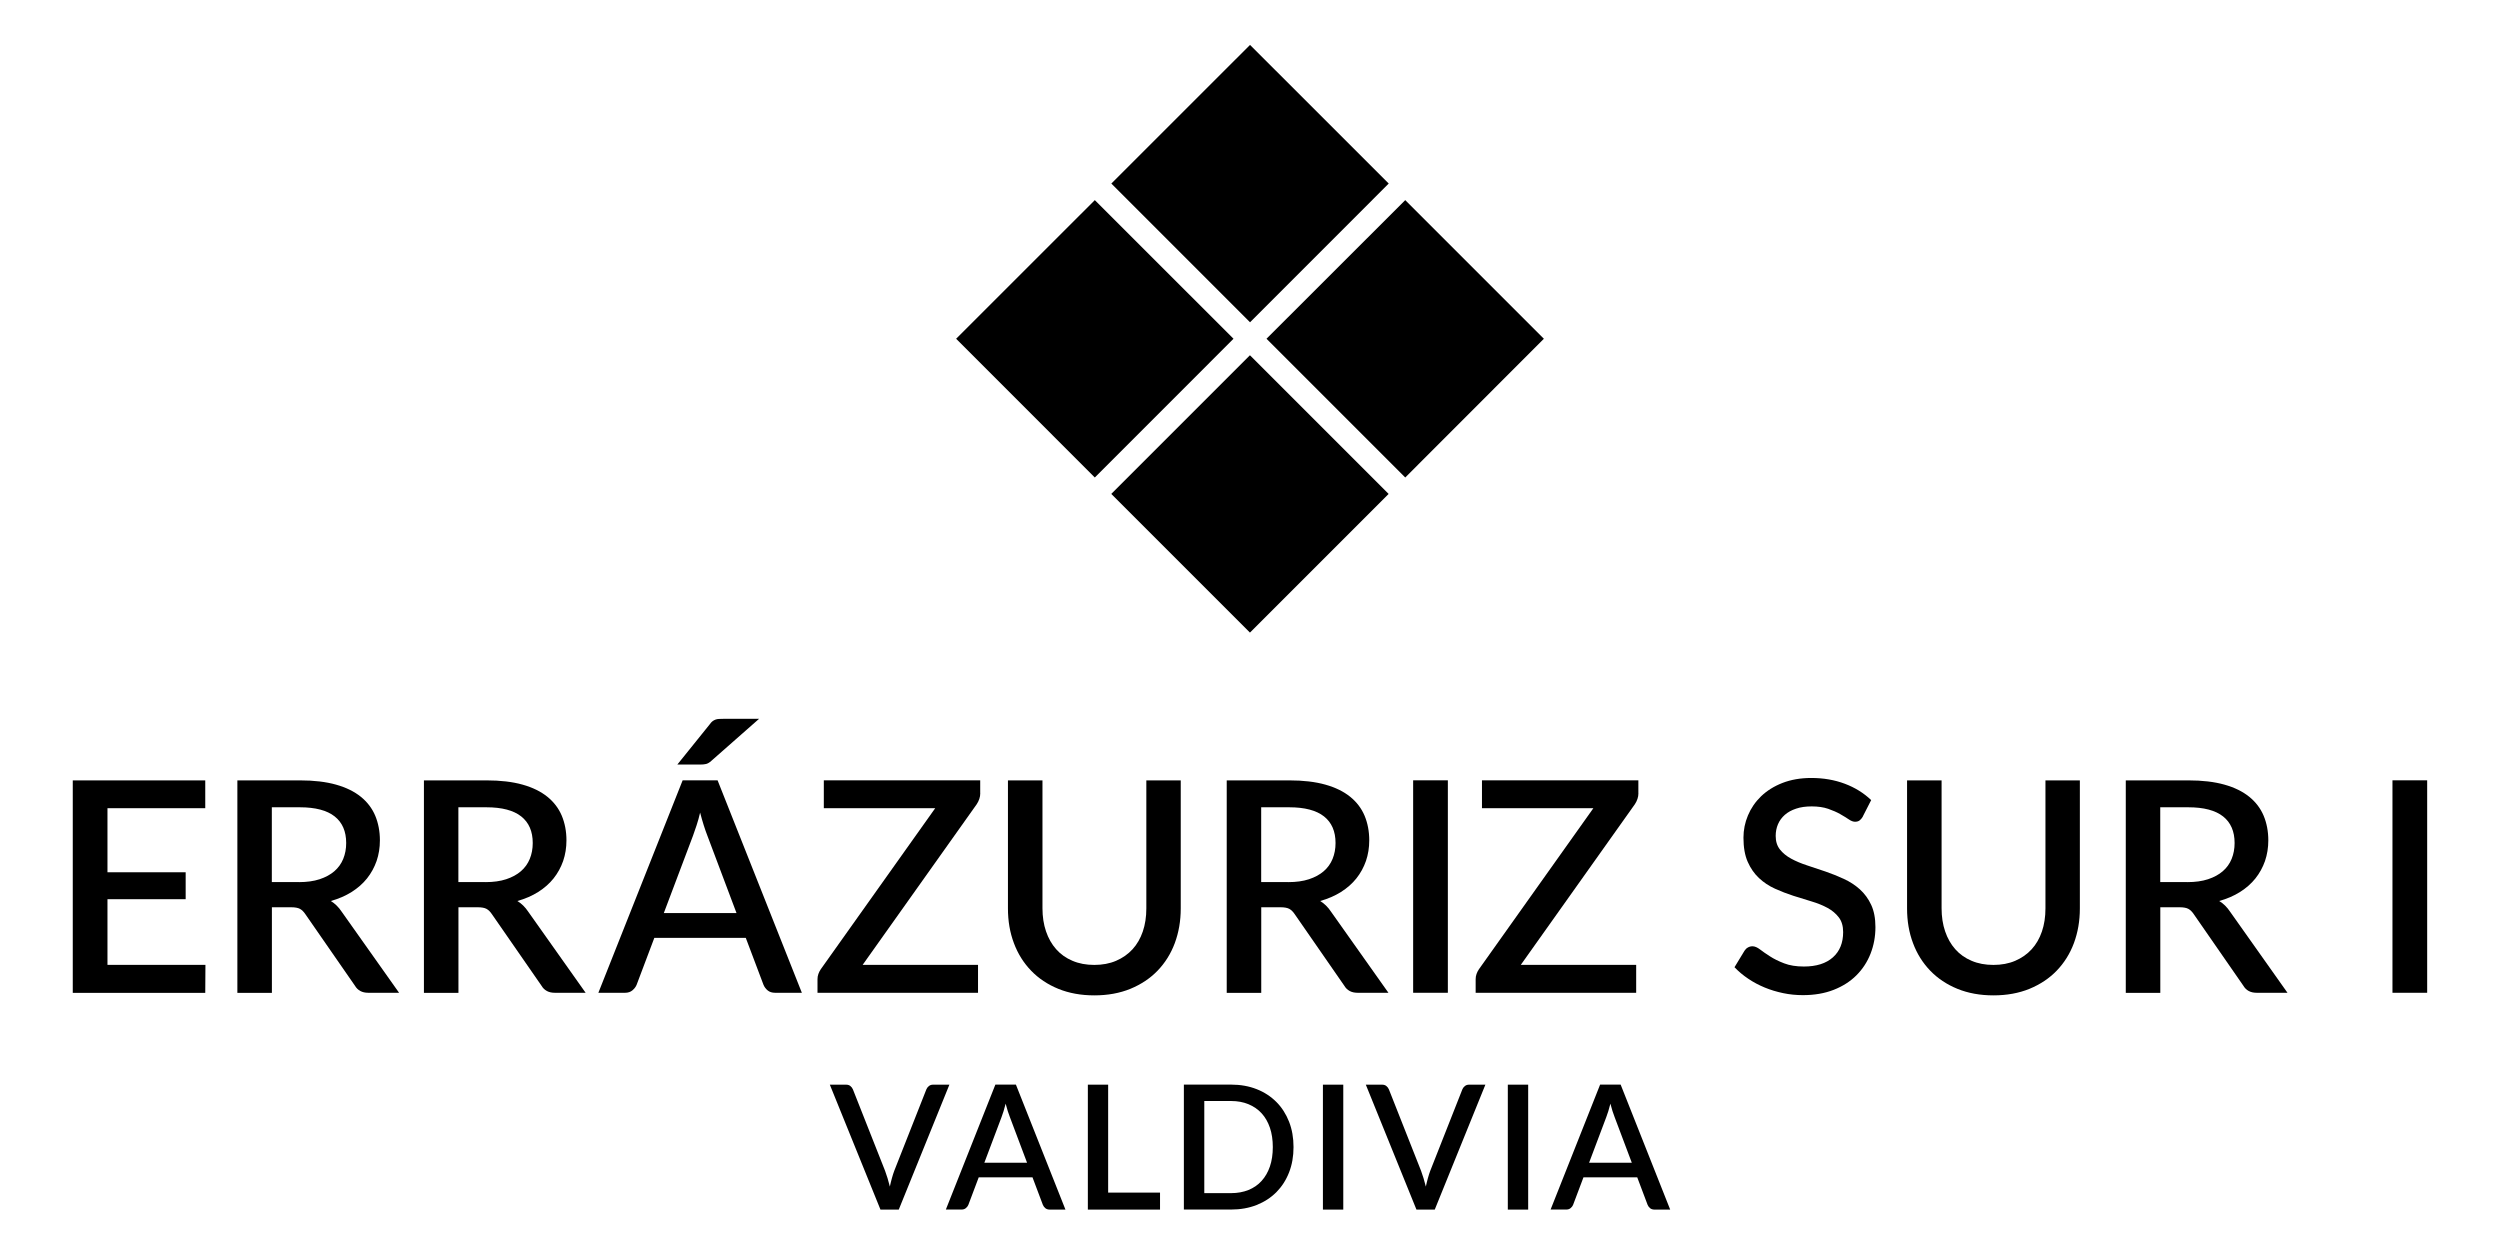
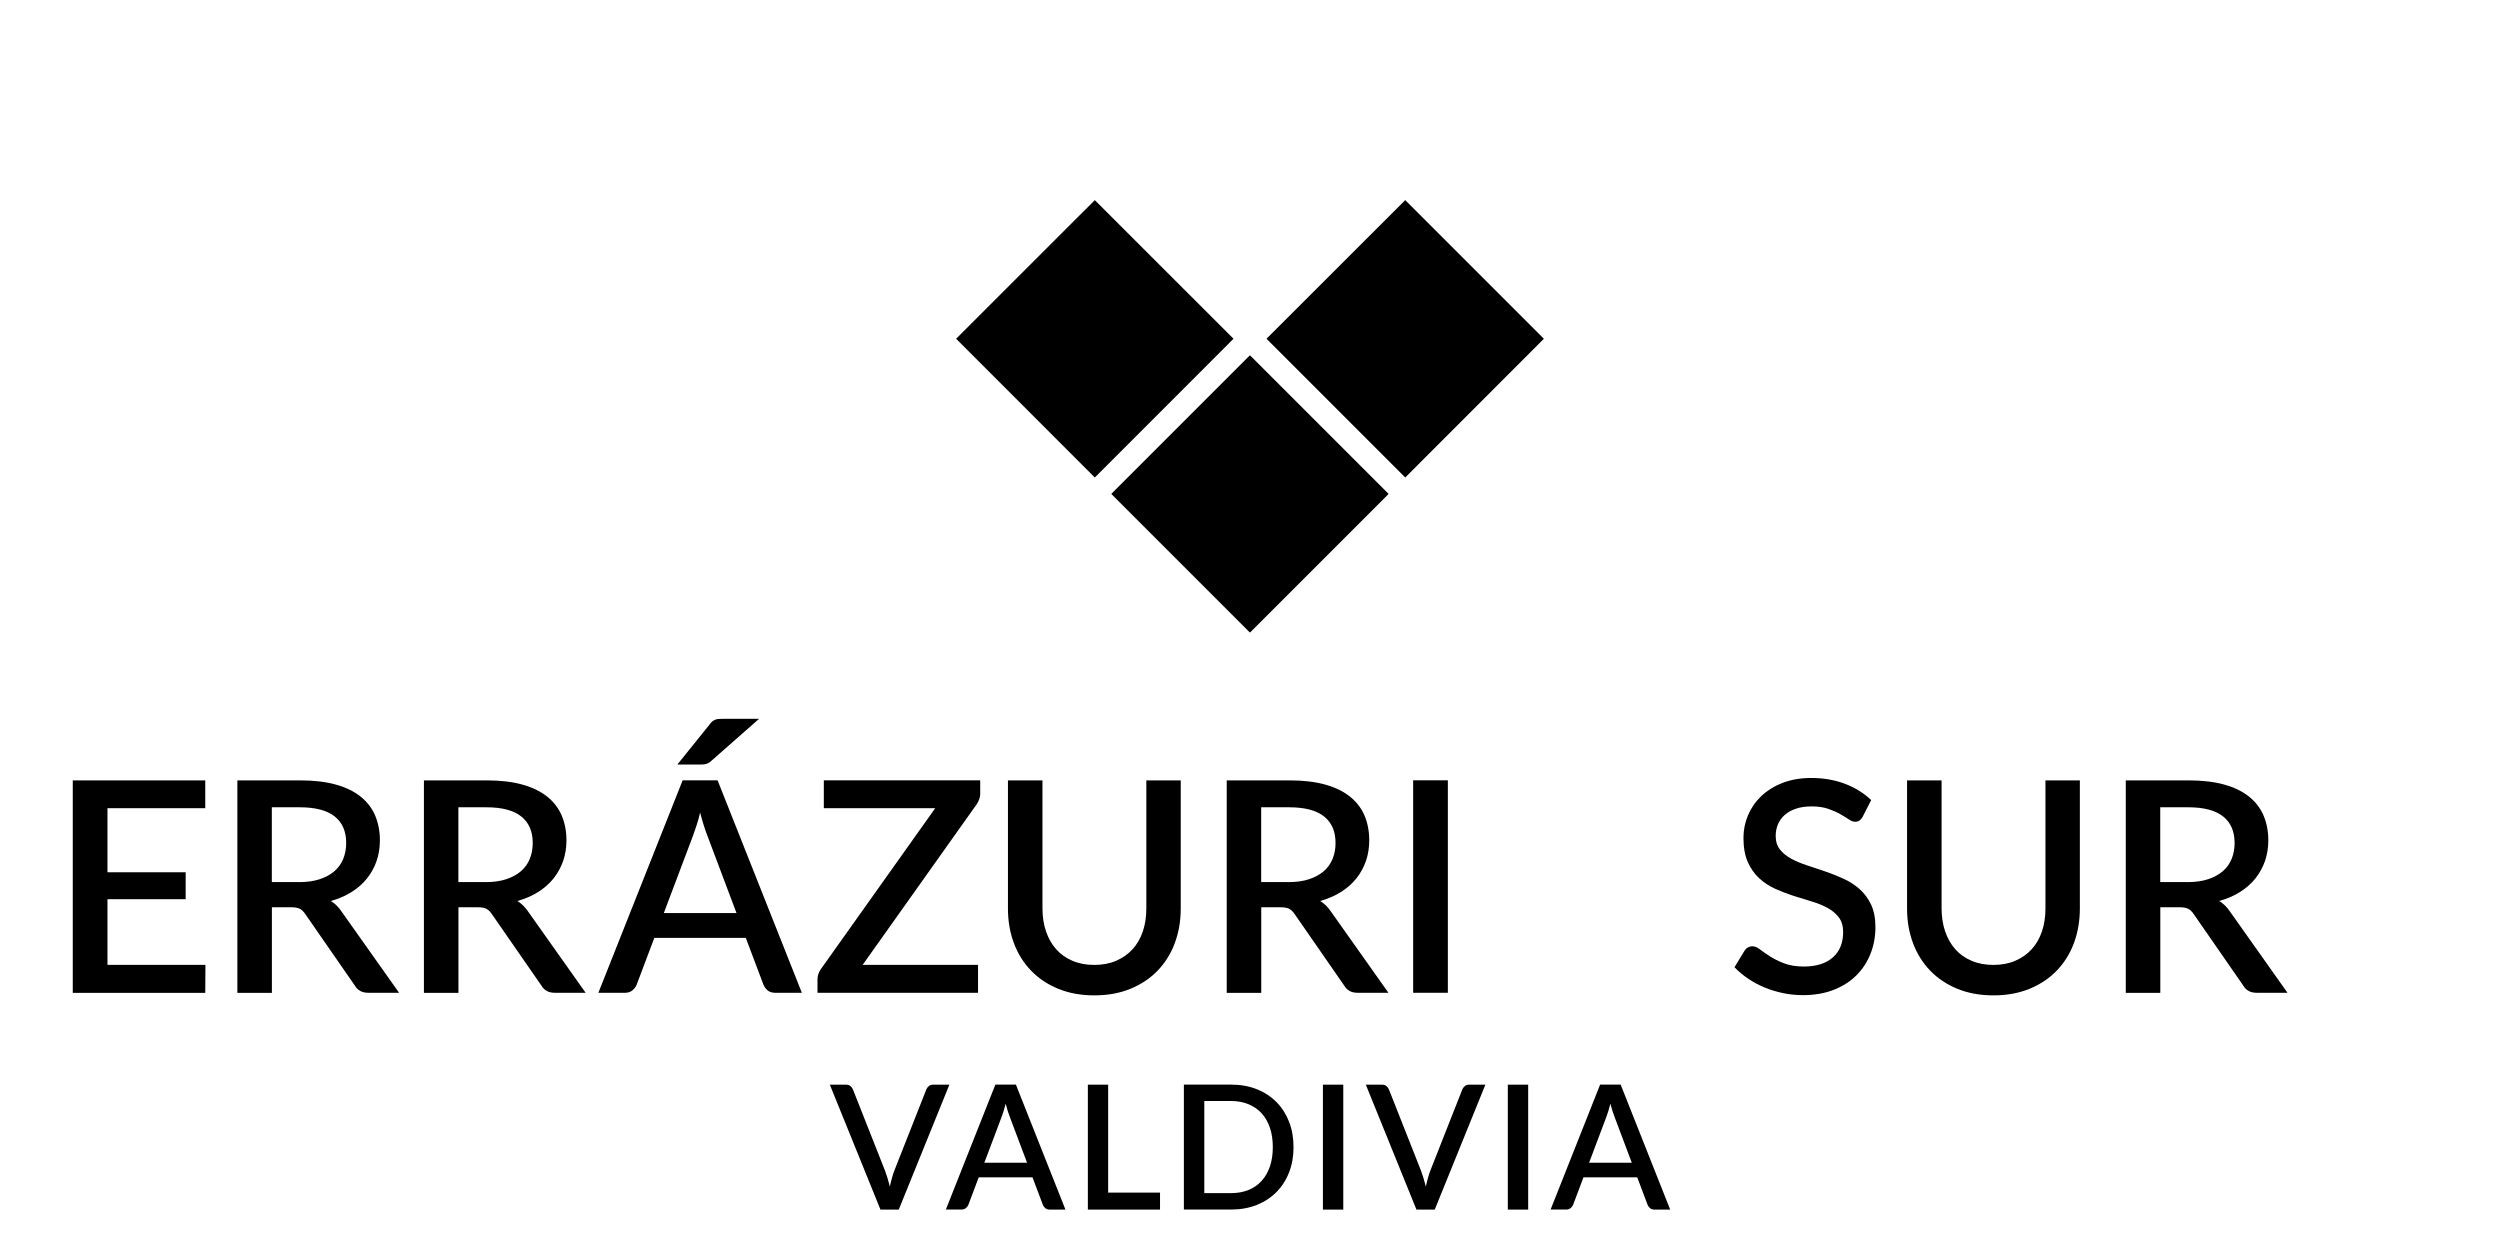
<svg xmlns="http://www.w3.org/2000/svg" id="Capa_1" version="1.1" viewBox="0 0 423.61 213.05">
  <g>
    <polygon points="238.11 80.91 214.6 57.4 238.11 33.91 261.6 57.4 238.11 80.91" />
    <polygon points="185.51 80.91 162.01 57.4 185.51 33.91 209.01 57.4 185.51 80.91" />
-     <polygon points="211.81 54.61 188.31 31.1 211.81 7.61 235.31 31.1 211.81 54.61" />
    <rect x="195.18" y="67.07" width="33.23" height="33.23" transform="translate(2.86 174.28) rotate(-45)" />
  </g>
  <g>
    <g>
      <path d="M160.87,183.79l-8.58,21.17h-3.1l-8.58-21.17h2.75c.3,0,.55.08.73.23.19.15.33.34.43.57l5.45,13.8c.29.77.56,1.67.81,2.67.11-.5.22-.97.35-1.43.12-.45.26-.87.4-1.25l5.44-13.8c.08-.2.21-.38.41-.54.2-.17.44-.25.74-.25h2.76,0Z" />
      <path d="M180.54,204.96h-2.66c-.3,0-.55-.08-.74-.23s-.33-.34-.43-.57l-1.76-4.67h-9.11l-1.76,4.67c-.08.2-.22.38-.41.54-.2.17-.44.25-.74.25h-2.66l8.39-21.17h3.48l8.39,21.17h.01ZM174.03,197.02l-2.91-7.73c-.24-.6-.48-1.36-.72-2.28-.11.46-.23.88-.35,1.27-.13.39-.25.73-.35,1.02l-2.91,7.72h7.25,0Z" />
      <path d="M196.56,202.08v2.88h-12.23v-21.17h3.44v18.29h8.79Z" />
      <path d="M219.18,194.37c0,1.57-.25,3-.76,4.3s-1.23,2.41-2.15,3.34c-.93.93-2.04,1.65-3.34,2.17-1.3.51-2.74.77-4.33.77h-8v-21.17h8c1.59,0,3.03.26,4.33.77,1.3.51,2.41,1.24,3.34,2.17s1.64,2.05,2.15,3.34c.51,1.3.76,2.73.76,4.3h0ZM215.67,194.37c0-1.21-.16-2.31-.49-3.28s-.8-1.79-1.41-2.45c-.61-.67-1.36-1.18-2.23-1.54s-1.85-.54-2.94-.54h-4.54v15.61h4.54c1.09,0,2.07-.18,2.94-.53s1.62-.86,2.23-1.54c.61-.67,1.08-1.49,1.41-2.45.33-.97.49-2.06.49-3.29h0Z" />
      <path d="M227.61,204.96h-3.45v-21.17h3.45v21.17Z" />
      <path d="M251.69,183.79l-8.58,21.17h-3.1l-8.58-21.17h2.75c.3,0,.55.08.73.23.19.15.33.34.43.57l5.45,13.8c.29.77.56,1.67.81,2.67.11-.5.22-.97.35-1.43.12-.45.26-.87.4-1.25l5.44-13.8c.08-.2.21-.38.41-.54.2-.17.44-.25.74-.25h2.76,0Z" />
      <path d="M258.94,204.96h-3.45v-21.17h3.45v21.17Z" />
      <path d="M283.01,204.96h-2.66c-.3,0-.55-.08-.74-.23s-.33-.34-.43-.57l-1.76-4.67h-9.11l-1.76,4.67c-.08.2-.22.38-.41.54-.2.17-.44.25-.74.25h-2.66l8.39-21.17h3.48l8.39,21.17h0ZM276.5,197.02l-2.91-7.73c-.24-.6-.48-1.36-.72-2.28-.11.46-.23.88-.35,1.27-.13.39-.25.73-.35,1.02l-2.91,7.72h7.25,0Z" />
    </g>
    <g>
      <path d="M34.81,163.5l-.03,4.73H12.33v-36h22.45v4.72h-16.57v10.85h13.25v4.57h-13.25v11.12h16.6,0Z" />
      <path d="M67.61,168.22h-5.22c-1.03,0-1.78-.4-2.25-1.2l-8.4-12.12c-.28-.42-.59-.72-.92-.9-.33-.18-.83-.27-1.5-.27h-3.25v14.5h-5.85v-36h10.6c2.37,0,4.4.24,6.11.72s3.11,1.17,4.21,2.06,1.91,1.96,2.44,3.21c.52,1.25.79,2.64.79,4.17,0,1.25-.19,2.42-.56,3.5-.38,1.08-.92,2.07-1.62,2.95s-1.58,1.65-2.61,2.3-2.21,1.16-3.53,1.53c.72.43,1.33,1.04,1.85,1.82l9.72,13.73h-.01ZM50.66,149.47c1.33,0,2.5-.16,3.5-.49s1.83-.78,2.5-1.36,1.17-1.28,1.5-2.09.5-1.7.5-2.69c0-1.97-.65-3.47-1.95-4.5s-3.27-1.55-5.9-1.55h-4.75v12.67h4.6Z" />
      <path d="M99.22,168.22h-5.22c-1.03,0-1.78-.4-2.25-1.2l-8.4-12.12c-.28-.42-.59-.72-.92-.9s-.83-.27-1.5-.27h-3.25v14.5h-5.85v-36h10.6c2.37,0,4.4.24,6.11.72s3.11,1.17,4.21,2.06,1.91,1.96,2.44,3.21c.52,1.25.79,2.64.79,4.17,0,1.25-.19,2.42-.56,3.5-.38,1.08-.92,2.07-1.62,2.95s-1.58,1.65-2.61,2.3-2.21,1.16-3.53,1.53c.72.43,1.33,1.04,1.85,1.82l9.72,13.73h-.01ZM82.27,149.47c1.33,0,2.5-.16,3.5-.49s1.83-.78,2.5-1.36,1.17-1.28,1.5-2.09.5-1.7.5-2.69c0-1.97-.65-3.47-1.95-4.5-1.3-1.03-3.27-1.55-5.9-1.55h-4.75v12.67h4.6Z" />
      <path d="M135.87,168.22h-4.53c-.52,0-.93-.13-1.25-.39s-.56-.58-.72-.96l-3-7.95h-15.5l-3,7.95c-.13.33-.37.64-.7.93-.33.28-.75.42-1.25.42h-4.53l14.28-36h5.92l14.28,36h0ZM124.8,154.72l-4.95-13.15c-.4-1.02-.81-2.31-1.22-3.88-.18.78-.38,1.5-.6,2.16s-.42,1.24-.6,1.74l-4.95,13.12h12.33-.01ZM128.62,121.8l-8.12,7.15c-.3.27-.58.43-.85.5s-.6.1-1,.1h-3.88l5.5-6.83c.15-.22.3-.38.45-.5s.32-.21.5-.28.39-.11.61-.12c.23-.02.49-.02.79-.02h6Z" />
      <path d="M166.1,134.4c0,.33-.05.66-.16.97-.11.32-.25.62-.44.9l-19.33,27.22h19.55v4.73h-27.2v-2.3c0-.32.05-.61.15-.89.1-.28.23-.54.4-.79l19.4-27.3h-18.88v-4.72h26.5v2.17h.01Z" />
      <path d="M185.41,163.5c1.38,0,2.62-.23,3.71-.7s2.02-1.12,2.78-1.95,1.34-1.84,1.74-3.01c.4-1.17.6-2.48.6-3.91v-21.7h5.83v21.7c0,2.12-.34,4.07-1.01,5.88-.67,1.8-1.65,3.35-2.91,4.66s-2.8,2.33-4.61,3.08c-1.81.74-3.85,1.11-6.11,1.11s-4.3-.37-6.11-1.11-3.35-1.77-4.61-3.08-2.24-2.86-2.91-4.66c-.68-1.8-1.01-3.76-1.01-5.88v-21.7h5.85v21.67c0,1.43.2,2.74.6,3.91.4,1.18.97,2.18,1.72,3.03s1.67,1.5,2.76,1.96c1.09.47,2.33.7,3.71.7h-.02Z" />
      <path d="M235.25,168.22h-5.22c-1.03,0-1.78-.4-2.25-1.2l-8.4-12.12c-.28-.42-.59-.72-.92-.9s-.83-.27-1.5-.27h-3.25v14.5h-5.85v-36h10.6c2.37,0,4.4.24,6.11.72s3.11,1.17,4.21,2.06,1.91,1.96,2.44,3.21c.52,1.25.79,2.64.79,4.17,0,1.25-.19,2.42-.56,3.5-.38,1.08-.92,2.07-1.62,2.95s-1.58,1.65-2.61,2.3-2.21,1.16-3.53,1.53c.72.43,1.33,1.04,1.85,1.82l9.72,13.73h-.01ZM218.3,149.47c1.33,0,2.5-.16,3.5-.49s1.83-.78,2.5-1.36,1.17-1.28,1.5-2.09.5-1.7.5-2.69c0-1.97-.65-3.47-1.95-4.5s-3.27-1.55-5.9-1.55h-4.75v12.67h4.6,0Z" />
      <path d="M245.33,168.22h-5.88v-36h5.88v36Z" />
-       <path d="M277.62,134.4c0,.33-.05.66-.16.97-.11.32-.25.62-.44.9l-19.33,27.22h19.55v4.73h-27.2v-2.3c0-.32.05-.61.15-.89.1-.28.23-.54.4-.79l19.4-27.3h-18.88v-4.72h26.5v2.17h.01Z" />
      <path d="M315.65,138.37c-.18.3-.38.52-.57.66-.2.14-.45.21-.75.21-.32,0-.67-.13-1.06-.4-.39-.27-.88-.56-1.45-.89s-1.25-.62-2.04-.9c-.78-.27-1.72-.41-2.8-.41-1,0-1.88.12-2.64.38-.76.25-1.4.6-1.91,1.05s-.9.98-1.16,1.59-.39,1.27-.39,1.99c0,.92.24,1.68.72,2.29s1.12,1.13,1.91,1.56,1.7.81,2.71,1.14,2.05.67,3.11,1.04,2.1.78,3.11,1.25c1.02.47,1.92,1.06,2.71,1.77.79.72,1.43,1.59,1.91,2.62s.72,2.29.72,3.78c0,1.6-.28,3.1-.83,4.5s-1.35,2.62-2.39,3.66c-1.04,1.04-2.32,1.86-3.85,2.46s-3.26.9-5.21.9c-1.15,0-2.27-.11-3.36-.34s-2.13-.54-3.12-.95-1.92-.9-2.79-1.49c-.87-.58-1.64-1.23-2.33-1.95l1.7-2.8c.15-.23.34-.42.58-.55.23-.13.49-.2.77-.2.38,0,.81.18,1.28.54s1.03.75,1.69,1.17c.66.43,1.45.82,2.39,1.18.93.36,2.05.54,3.35.54,2.12,0,3.75-.52,4.91-1.55s1.74-2.46,1.74-4.28c0-1.02-.24-1.85-.73-2.49s-1.12-1.18-1.91-1.61c-.79-.43-1.7-.8-2.71-1.1-1.02-.3-2.05-.62-3.1-.96s-2.08-.74-3.1-1.2c-1.02-.46-1.92-1.06-2.71-1.8-.79-.74-1.43-1.66-1.91-2.75s-.72-2.45-.72-4.09c0-1.3.25-2.56.76-3.77.51-1.22,1.25-2.3,2.22-3.24.98-.94,2.18-1.7,3.61-2.26s3.07-.85,4.9-.85c2.07,0,3.96.33,5.69.98,1.72.65,3.21,1.57,4.46,2.77l-1.43,2.8h.02Z" />
      <path d="M337.76,163.5c1.38,0,2.62-.23,3.71-.7s2.02-1.12,2.78-1.95,1.34-1.84,1.74-3.01.6-2.48.6-3.91v-21.7h5.83v21.7c0,2.12-.34,4.07-1.01,5.88-.67,1.8-1.65,3.35-2.91,4.66s-2.8,2.33-4.61,3.08c-1.81.74-3.85,1.11-6.11,1.11s-4.3-.37-6.11-1.11-3.35-1.77-4.61-3.08-2.24-2.86-2.91-4.66c-.68-1.8-1.01-3.76-1.01-5.88v-21.7h5.85v21.67c0,1.43.2,2.74.6,3.91.4,1.18.97,2.18,1.72,3.03s1.67,1.5,2.76,1.96c1.09.47,2.33.7,3.71.7h-.02Z" />
      <path d="M387.59,168.22h-5.22c-1.03,0-1.78-.4-2.25-1.2l-8.4-12.12c-.28-.42-.59-.72-.92-.9-.33-.18-.83-.27-1.5-.27h-3.25v14.5h-5.85v-36h10.6c2.37,0,4.4.24,6.11.72s3.11,1.17,4.21,2.06,1.91,1.96,2.44,3.21c.52,1.25.79,2.64.79,4.17,0,1.25-.19,2.42-.56,3.5-.38,1.08-.92,2.07-1.62,2.95s-1.58,1.65-2.61,2.3-2.21,1.16-3.53,1.53c.72.43,1.33,1.04,1.85,1.82l9.72,13.73h-.01ZM370.64,149.47c1.33,0,2.5-.16,3.5-.49s1.83-.78,2.5-1.36,1.17-1.28,1.5-2.09.5-1.7.5-2.69c0-1.97-.65-3.47-1.95-4.5-1.3-1.03-3.27-1.55-5.9-1.55h-4.75v12.67h4.6Z" />
-       <path d="M411.27,168.22h-5.88v-36h5.88v36Z" />
    </g>
  </g>
</svg>